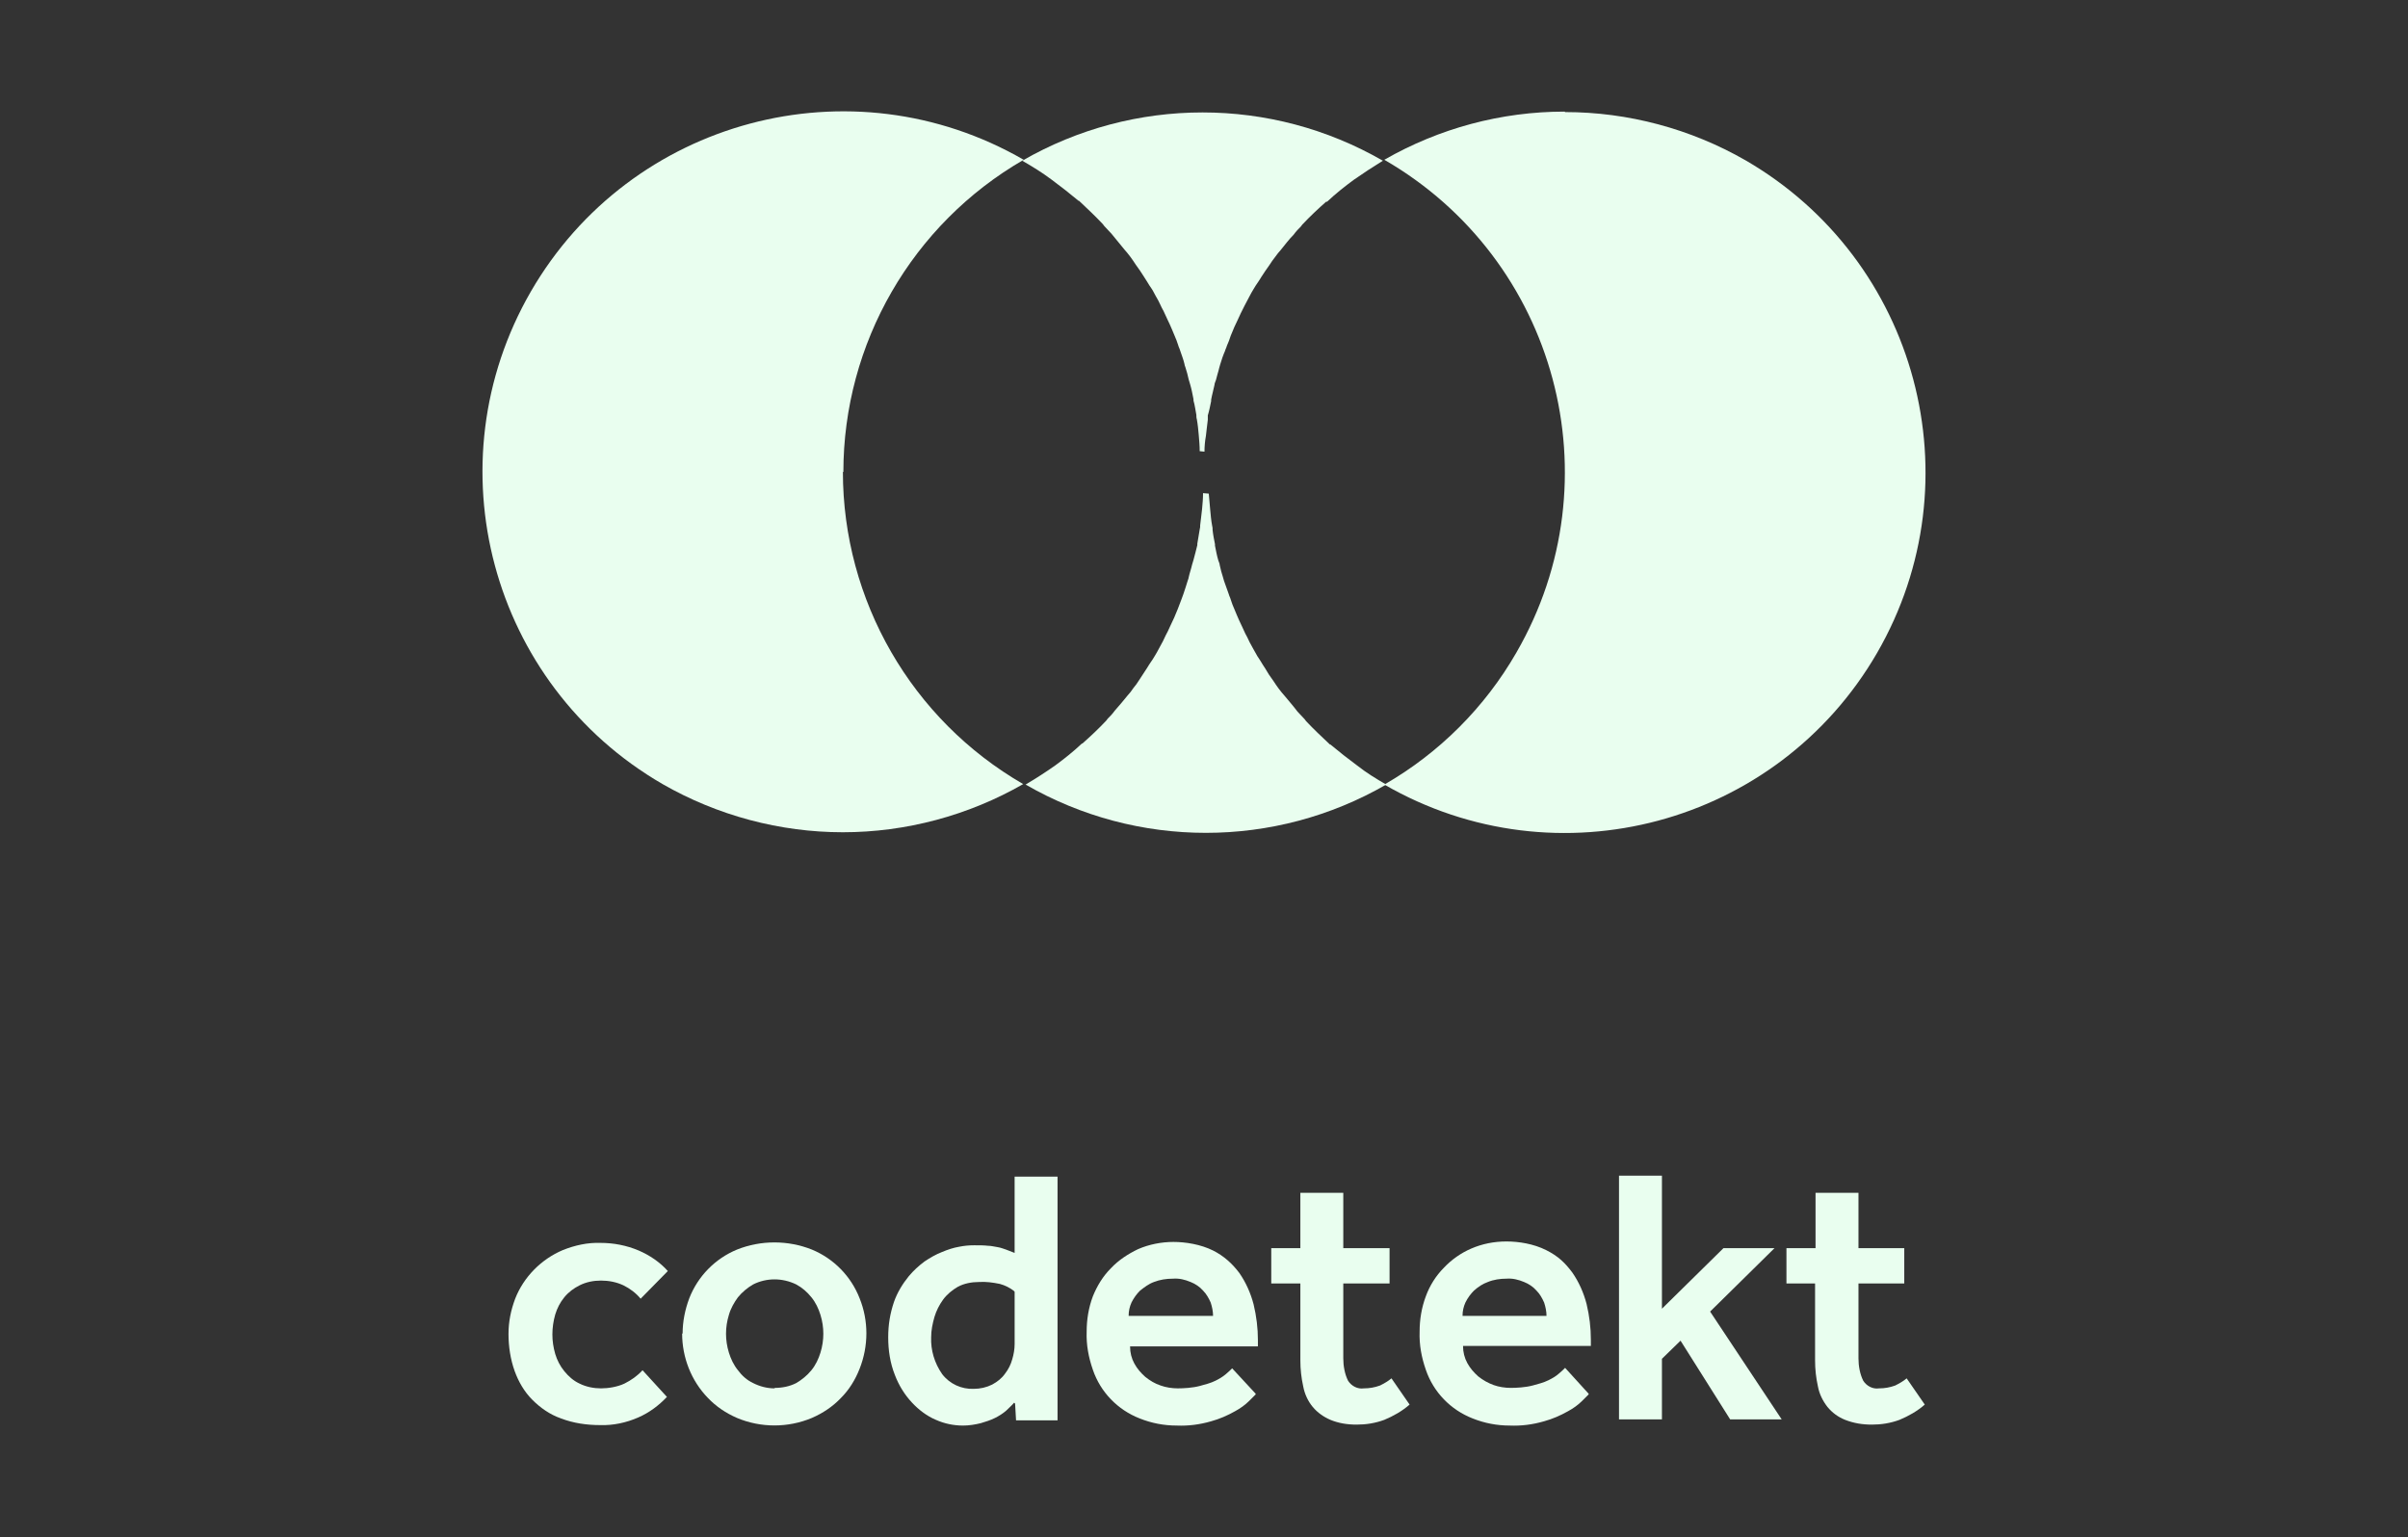
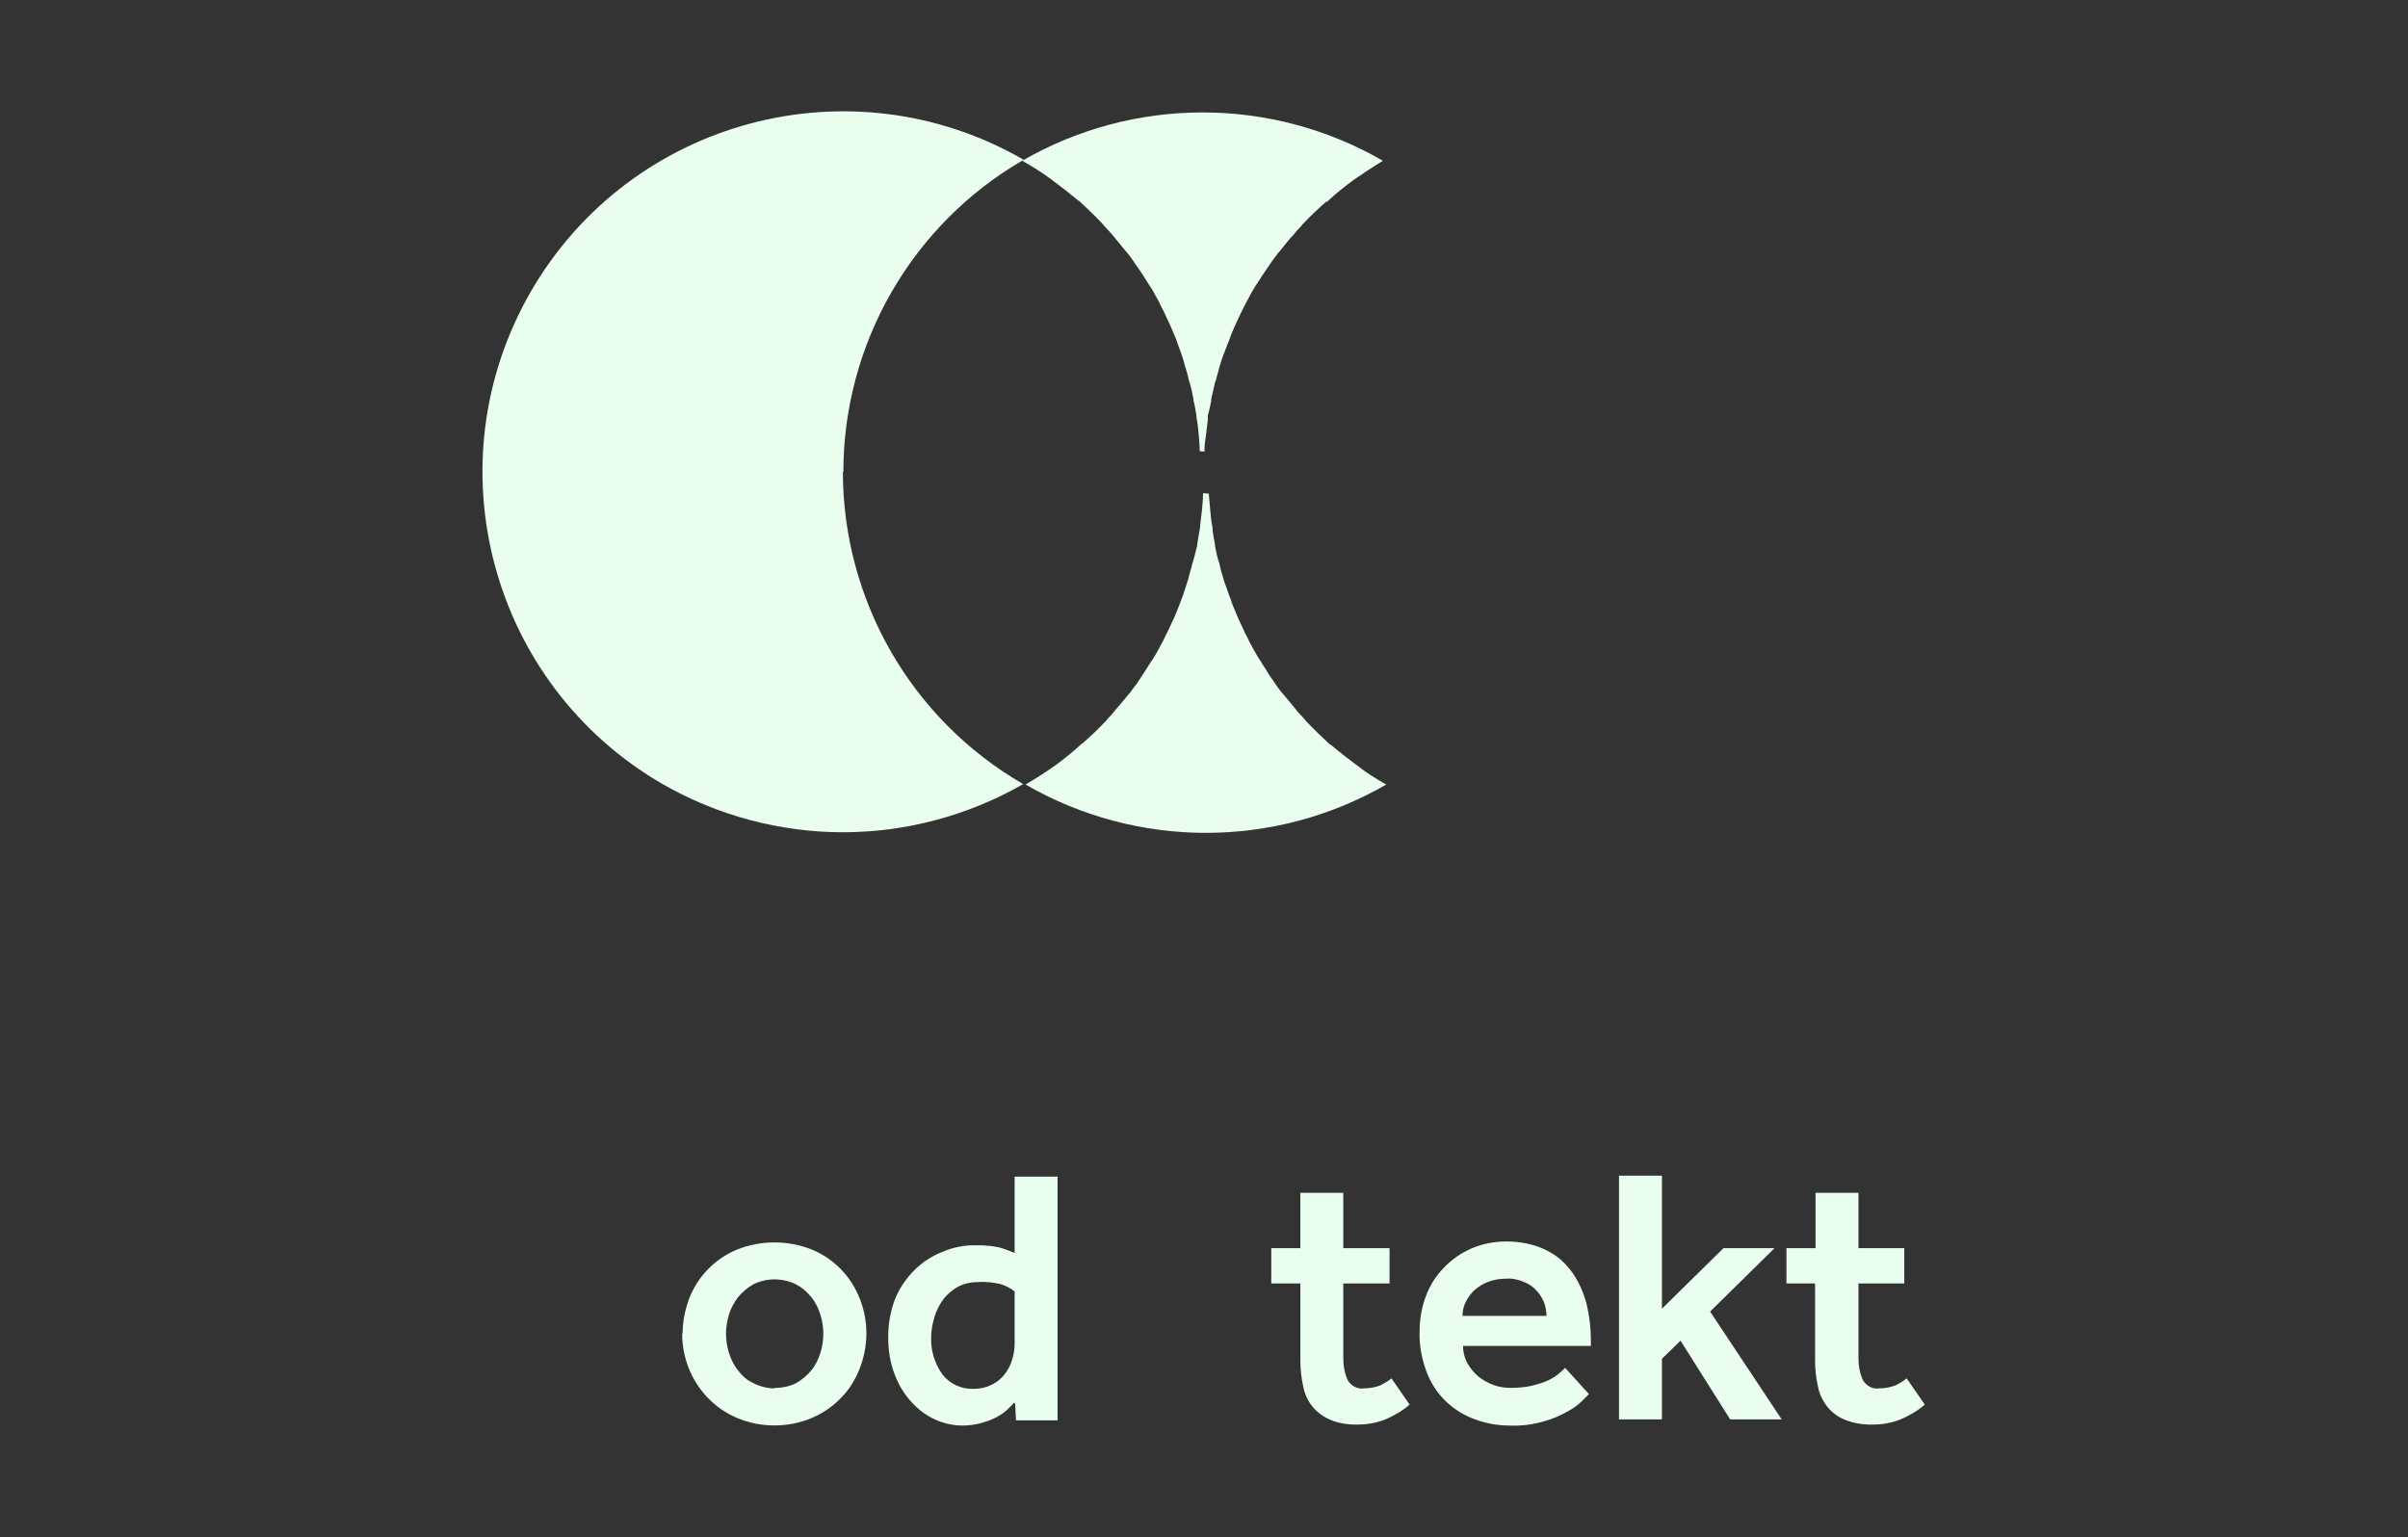
<svg xmlns="http://www.w3.org/2000/svg" id="Ebene_1" version="1.1" viewBox="0 0 504.8 322.3">
  <rect x="0" y="0" width="504.8" height="322.3" fill="#333333" stroke="none" />
  <defs>
    <style>
      .st0 {
        fill: #e9feef;
      }
    </style>
  </defs>
  <g id="Ebene_11" data-name="Ebene_1">
    <g id="Ebene_2">
      <g id="Ebene_1-2">
-         <path class="st0" d="M139.8,292.9c-1.7,1.8-3.7,3.3-6,4.3-2.5,1.1-5.3,1.7-8,1.6-2.8,0-5.6-.4-8.2-1.4-2.3-.8-4.3-2.2-6-3.9-1.7-1.7-2.9-3.8-3.7-6-.9-2.5-1.3-5.2-1.3-7.8s.5-5,1.4-7.4c1.8-4.6,5.5-8.3,10-10.2,2.5-1,5.2-1.6,7.9-1.5,2.7,0,5.4.5,8,1.6,2.3,1,4.4,2.4,6.1,4.3l-5.7,5.8c-1-1.2-2.2-2.1-3.6-2.8-1.5-.7-3.1-1-4.7-1s-3.1.3-4.5,1c-1.2.6-2.3,1.4-3.2,2.5-.9,1.1-1.5,2.3-1.9,3.6-.4,1.4-.6,2.8-.6,4.2s.2,2.7.6,4.1c.4,1.3,1,2.5,1.9,3.6s1.9,2,3.2,2.6c1.4.7,3,1,4.5,1s3.4-.3,4.9-1c1.4-.7,2.7-1.6,3.8-2.8l5.3,5.8-.2-.2Z" />
        <path class="st0" d="M143.1,279.6c0-2.5.5-5,1.4-7.4,1.8-4.6,5.4-8.3,10-10.2,5-2,10.7-2,15.7,0,4.6,1.9,8.2,5.6,10,10.2,1.9,4.7,1.9,10,0,14.8-.9,2.3-2.2,4.4-3.9,6.1-1.7,1.8-3.8,3.2-6.1,4.2-5,2.1-10.7,2.1-15.7,0-2.3-1-4.4-2.4-6.1-4.2-3.5-3.6-5.4-8.5-5.4-13.5h.1ZM162.4,291c1.6,0,3.1-.3,4.5-1,1.2-.7,2.3-1.6,3.2-2.7s1.5-2.4,1.9-3.7c.8-2.6.8-5.3,0-7.9-.4-1.3-1-2.6-1.9-3.7s-1.9-2-3.2-2.7c-2.9-1.4-6.2-1.4-9,0-1.2.7-2.3,1.6-3.2,2.7-.8,1.1-1.5,2.3-1.9,3.7-.8,2.6-.8,5.3,0,7.9.4,1.3,1,2.6,1.9,3.7.8,1.1,1.9,2.1,3.2,2.7,1.4.7,2.9,1.1,4.5,1.1h0Z" />
        <path class="st0" d="M212.6,294.1c-.5.6-1.1,1.1-1.7,1.7-.7.6-1.5,1.1-2.3,1.5-1,.5-2,.8-3,1.1-1.2.3-2.5.5-3.7.5-2,0-3.9-.4-5.7-1.2-1.9-.8-3.6-2.1-5-3.6-1.6-1.7-2.8-3.7-3.6-5.8-1-2.5-1.4-5.2-1.4-7.9s.4-5,1.2-7.4c.7-2,1.8-3.8,3.1-5.4,1-1.2,2.1-2.2,3.3-3.1,1.2-.8,2.4-1.5,3.7-2,1.2-.5,2.4-.9,3.6-1.1,1-.2,2-.3,3.1-.3s2.1,0,2.9.1c.7,0,1.4.2,2.1.3.6.1,1.1.3,1.7.5l1.8.7v-16h9v51.1h-8.7l-.2-3.5-.2-.2ZM212.6,270.7c-.9-.7-1.9-1.2-3-1.5-1.5-.3-2.9-.5-4.4-.4-1.5,0-3.1.3-4.4,1-1.2.7-2.3,1.6-3.1,2.7s-1.4,2.3-1.8,3.6c-.4,1.4-.7,2.8-.7,4.3-.1,2.7.7,5.4,2.3,7.7,1.6,2.1,4.1,3.2,6.6,3.1,1.4,0,2.7-.3,3.9-.9,1.1-.6,2-1.3,2.7-2.3.7-.9,1.2-1.9,1.5-3,.3-1,.5-2.1.5-3.2v-11h-.1Z" />
-         <path class="st0" d="M263.2,292.4l-1.3,1.3c-.9.9-1.9,1.6-3,2.2-1.6.9-3.2,1.6-5,2.1-2.4.7-4.8,1-7.2.9-2.7,0-5.3-.5-7.8-1.5-4.6-1.8-8.2-5.5-9.8-10.2-.9-2.6-1.4-5.2-1.3-8,0-2.5.4-5,1.3-7.4.9-2.2,2.1-4.2,3.8-5.9,1.6-1.7,3.6-3,5.7-4,2.3-1,4.9-1.5,7.4-1.5s5.7.5,8.3,1.8c2.2,1.1,4,2.7,5.5,4.7,1.4,2,2.4,4.3,3,6.6.6,2.5.9,5,.9,7.5v1.3h-26.8c0,1.3.3,2.5.9,3.6.6,1.1,1.4,2,2.3,2.8,1,.8,2,1.4,3.2,1.8,1.1.4,2.4.6,3.6.6s3.1-.1,4.6-.5c1.1-.3,2.3-.6,3.3-1.1.8-.4,1.5-.8,2.2-1.4.6-.5,1-.9,1.3-1.2l5,5.4h-.1ZM254.3,275.9c0-.9-.2-1.9-.5-2.8-.4-.9-.9-1.8-1.6-2.5-.7-.8-1.6-1.4-2.6-1.8-1.2-.5-2.4-.8-3.7-.7-1.4,0-2.7.2-4,.7-1.1.4-2,1.1-2.9,1.8-.7.7-1.3,1.5-1.8,2.5-.4.9-.6,1.8-.6,2.8h17.7Z" />
        <path class="st0" d="M272.6,269.1h-6.1v-7.4h6.1v-11.6h9v11.6h9.7v7.4h-9.7v15.7c0,1.6.3,3.3,1,4.7.7,1.1,2,1.8,3.3,1.6,1.2,0,2.3-.2,3.4-.6.8-.4,1.7-.9,2.4-1.5l3.8,5.5c-1.6,1.4-3.4,2.4-5.3,3.2-1.9.7-3.8,1-5.8,1s-3.8-.3-5.5-1c-1.4-.6-2.7-1.5-3.7-2.7s-1.7-2.7-2-4.3c-.4-1.8-.6-3.6-.6-5.5v-16.3.2Z" />
        <path class="st0" d="M333,292.4l-1.3,1.3c-.9.9-1.9,1.6-3,2.2-1.6.9-3.2,1.6-5,2.1-2.4.7-4.8,1-7.2.9-2.7,0-5.3-.5-7.8-1.5-4.6-1.8-8.2-5.5-9.8-10.2-.9-2.6-1.4-5.2-1.3-8,0-2.5.4-5,1.3-7.4.8-2.2,2.1-4.3,3.8-6,1.6-1.7,3.6-3.1,5.7-4,2.3-1,4.8-1.5,7.4-1.5s5.7.5,8.3,1.8,4,2.7,5.5,4.7c1.4,2,2.4,4.3,3,6.6.6,2.5.9,5,.9,7.5v1.3h-26.8c0,1.3.3,2.5.9,3.6s1.4,2,2.3,2.8c1,.8,2.1,1.4,3.2,1.8s2.4.6,3.6.6,3.1-.1,4.6-.5c1.1-.3,2.3-.6,3.3-1.1s1.5-.8,2.2-1.4c.6-.5,1-.9,1.3-1.2l5,5.5h-.1ZM324.2,275.9c0-.9-.2-1.9-.5-2.8-.4-.9-.9-1.8-1.6-2.5-.7-.8-1.6-1.4-2.6-1.8-1.2-.5-2.4-.8-3.7-.7-1.3,0-2.7.2-3.9.7-1.1.4-2,1-2.9,1.8-.7.7-1.3,1.5-1.8,2.5-.4.9-.6,1.8-.6,2.8h17.6Z" />
        <path class="st0" d="M339.4,246.5h9v27.9l12.9-12.7h10.7l-13.5,13.3,15,22.6h-10.8l-10.4-16.5-3.9,3.8v12.7h-9v-51.1h0Z" />
        <path class="st0" d="M380.6,269.1h-6.1v-7.4h6.1v-11.6h9v11.6h9.6v7.4h-9.6v15.7c0,1.6.3,3.3,1,4.7.7,1.1,2,1.8,3.3,1.6,1.2,0,2.3-.2,3.4-.6.8-.4,1.7-.9,2.4-1.5l3.8,5.5c-1.6,1.4-3.4,2.4-5.3,3.2-1.9.7-3.8,1-5.8,1s-3.8-.3-5.6-1c-1.5-.6-2.7-1.5-3.7-2.7-1-1.3-1.7-2.7-2-4.3-.4-1.8-.6-3.6-.6-5.5v-16.3.2Z" />
        <path class="st0" d="M252.5,94.7c0-1.1.1-2.2.3-3.3h0c.1-1.2.3-2.3.4-3.4v-.9c.3-1,.5-2,.7-3v-.3c.2-1.1.5-2.1.7-3.1,0-.3.2-.7.3-1,.2-.9.5-1.7.7-2.6l.2-.7c.3-1,.6-1.9,1-2.8.1-.4.3-.7.4-1.1.3-.7.6-1.4.8-2.1l.5-1.2c.3-.8.7-1.5,1-2.2.2-.4.4-.9.6-1.3l.8-1.6c.3-.6.7-1.3,1-1.9s.6-1.1.9-1.6.6-1,.9-1.4.5-.8.7-1.1c.6-.9,1.1-1.7,1.7-2.5.2-.3.4-.6.6-.9.4-.5.8-1.1,1.2-1.6l.6-.7c.9-1.1,1.7-2.2,2.7-3.2h0c.5-.7,1-1.2,1.5-1.7l.3-.4c1.6-1.7,3.3-3.3,5-4.8h.2c1.8-1.7,3.7-3.2,5.6-4.6h0c2-1.4,4-2.7,6.1-4-23.4-13.5-52.2-13.5-75.6,0,2.1,1.2,4.2,2.5,6.2,4h0c1.9,1.4,3.8,2.9,5.6,4.4h.1c1.7,1.6,3.4,3.2,5,4.9l.3.4c.5.5,1,1.1,1.5,1.6h0c.9,1.1,1.8,2.2,2.7,3.3l.6.7c.4.5.8,1,1.2,1.6s.4.6.6.9c.6.8,1.2,1.7,1.7,2.5l.7,1.1c.3.5.6,1,.9,1.4s.6,1.1.9,1.6.7,1.2,1,1.9c.3.7.6,1.1.8,1.6s.4.8.6,1.3c.4.8.7,1.5,1,2.2.2.4.3.8.5,1.2.3.7.6,1.4.8,2.1.1.4.3.7.4,1.1.3.9.7,1.9.9,2.8,0,.2.1.4.2.7.3.9.5,1.7.7,2.6l.3,1c.3,1,.5,2.1.7,3.1v.3c.3,1,.4,2,.6,3,0,.3,0,.6.1.9.2,1.1.3,2.2.4,3.3h0c.1,1.2.2,2.3.2,3.4v4.4-4.4" />
        <path class="st0" d="M252.2,103.4c0,1.1-.1,2.2-.2,3.3h0c-.1,1.2-.3,2.3-.4,3.4,0,.3,0,.6-.1.9-.2,1-.3,2-.5,3v.3c-.3,1.1-.5,2.1-.8,3.1l-.3,1c-.2.9-.5,1.7-.7,2.6,0,.2-.1.4-.2.7-.3,1-.6,1.9-.9,2.8l-.4,1.1c-.3.7-.5,1.4-.8,2.1-.2.4-.3.8-.5,1.2-.3.8-.7,1.5-1,2.2-.2.4-.4.9-.6,1.3s-.6,1.1-.8,1.6-.7,1.3-1,1.9-.6,1.1-.9,1.6-.6,1-.9,1.4-.5.8-.7,1.1c-.6.9-1.1,1.7-1.7,2.6l-.6.9c-.4.5-.8,1-1.2,1.6l-.6.7c-.9,1.1-1.8,2.2-2.7,3.2h0c-.5.7-1,1.2-1.5,1.7l-.3.4c-1.6,1.7-3.3,3.3-5,4.8h-.1c-1.8,1.7-3.7,3.2-5.6,4.6h0c-2,1.4-4,2.7-6.2,4,23.4,13.5,52.2,13.5,75.6,0-2.1-1.2-4.2-2.5-6.1-4h0c-1.9-1.4-3.8-2.9-5.6-4.4h-.1c-1.7-1.6-3.4-3.2-5-4.9l-.3-.4c-.5-.5-1-1.1-1.5-1.6h0c-.9-1.2-1.8-2.2-2.7-3.3l-.6-.7c-.4-.5-.8-1-1.2-1.6l-.6-.9c-.6-.8-1.2-1.7-1.7-2.6-.3-.4-.5-.8-.7-1.1s-.6-1-.9-1.4l-.9-1.6c-.3-.6-.7-1.2-1-1.9s-.6-1.1-.8-1.6-.4-.8-.6-1.3c-.4-.8-.7-1.5-1-2.2l-.5-1.2c-.3-.7-.6-1.4-.8-2.1-.1-.4-.3-.7-.4-1.1-.3-.9-.7-1.9-1-2.8l-.2-.7c-.3-.9-.5-1.7-.7-2.6,0-.3-.2-.7-.3-1-.3-1-.5-2.1-.7-3.1v-.3c-.2-1-.4-2-.5-3,0-.3,0-.6-.1-.9-.2-1.1-.3-2.2-.4-3.3h0c-.1-1.2-.2-2.3-.3-3.4v-4.4,4.4" />
-         <path class="st0" d="M328,23.4c-13.3,0-26.3,3.5-37.8,10.1,36.2,20.9,48.6,67.1,27.7,103.3-6.6,11.5-16.2,21.1-27.7,27.7,36.2,20.9,82.4,8.5,103.3-27.6,20.9-36.2,8.5-82.4-27.6-103.3-11.5-6.6-24.6-10.1-37.8-10.1" />
        <path class="st0" d="M176.8,99c0-27,14.4-52,37.8-65.5-36.2-20.9-82.4-8.5-103.3,27.6-20.9,36.2-8.5,82.4,27.6,103.3,11.5,6.6,24.6,10.1,37.8,10.1s26.3-3.5,37.8-10.1c-23.4-13.5-37.8-38.5-37.8-65.5" />
      </g>
    </g>
  </g>
</svg>